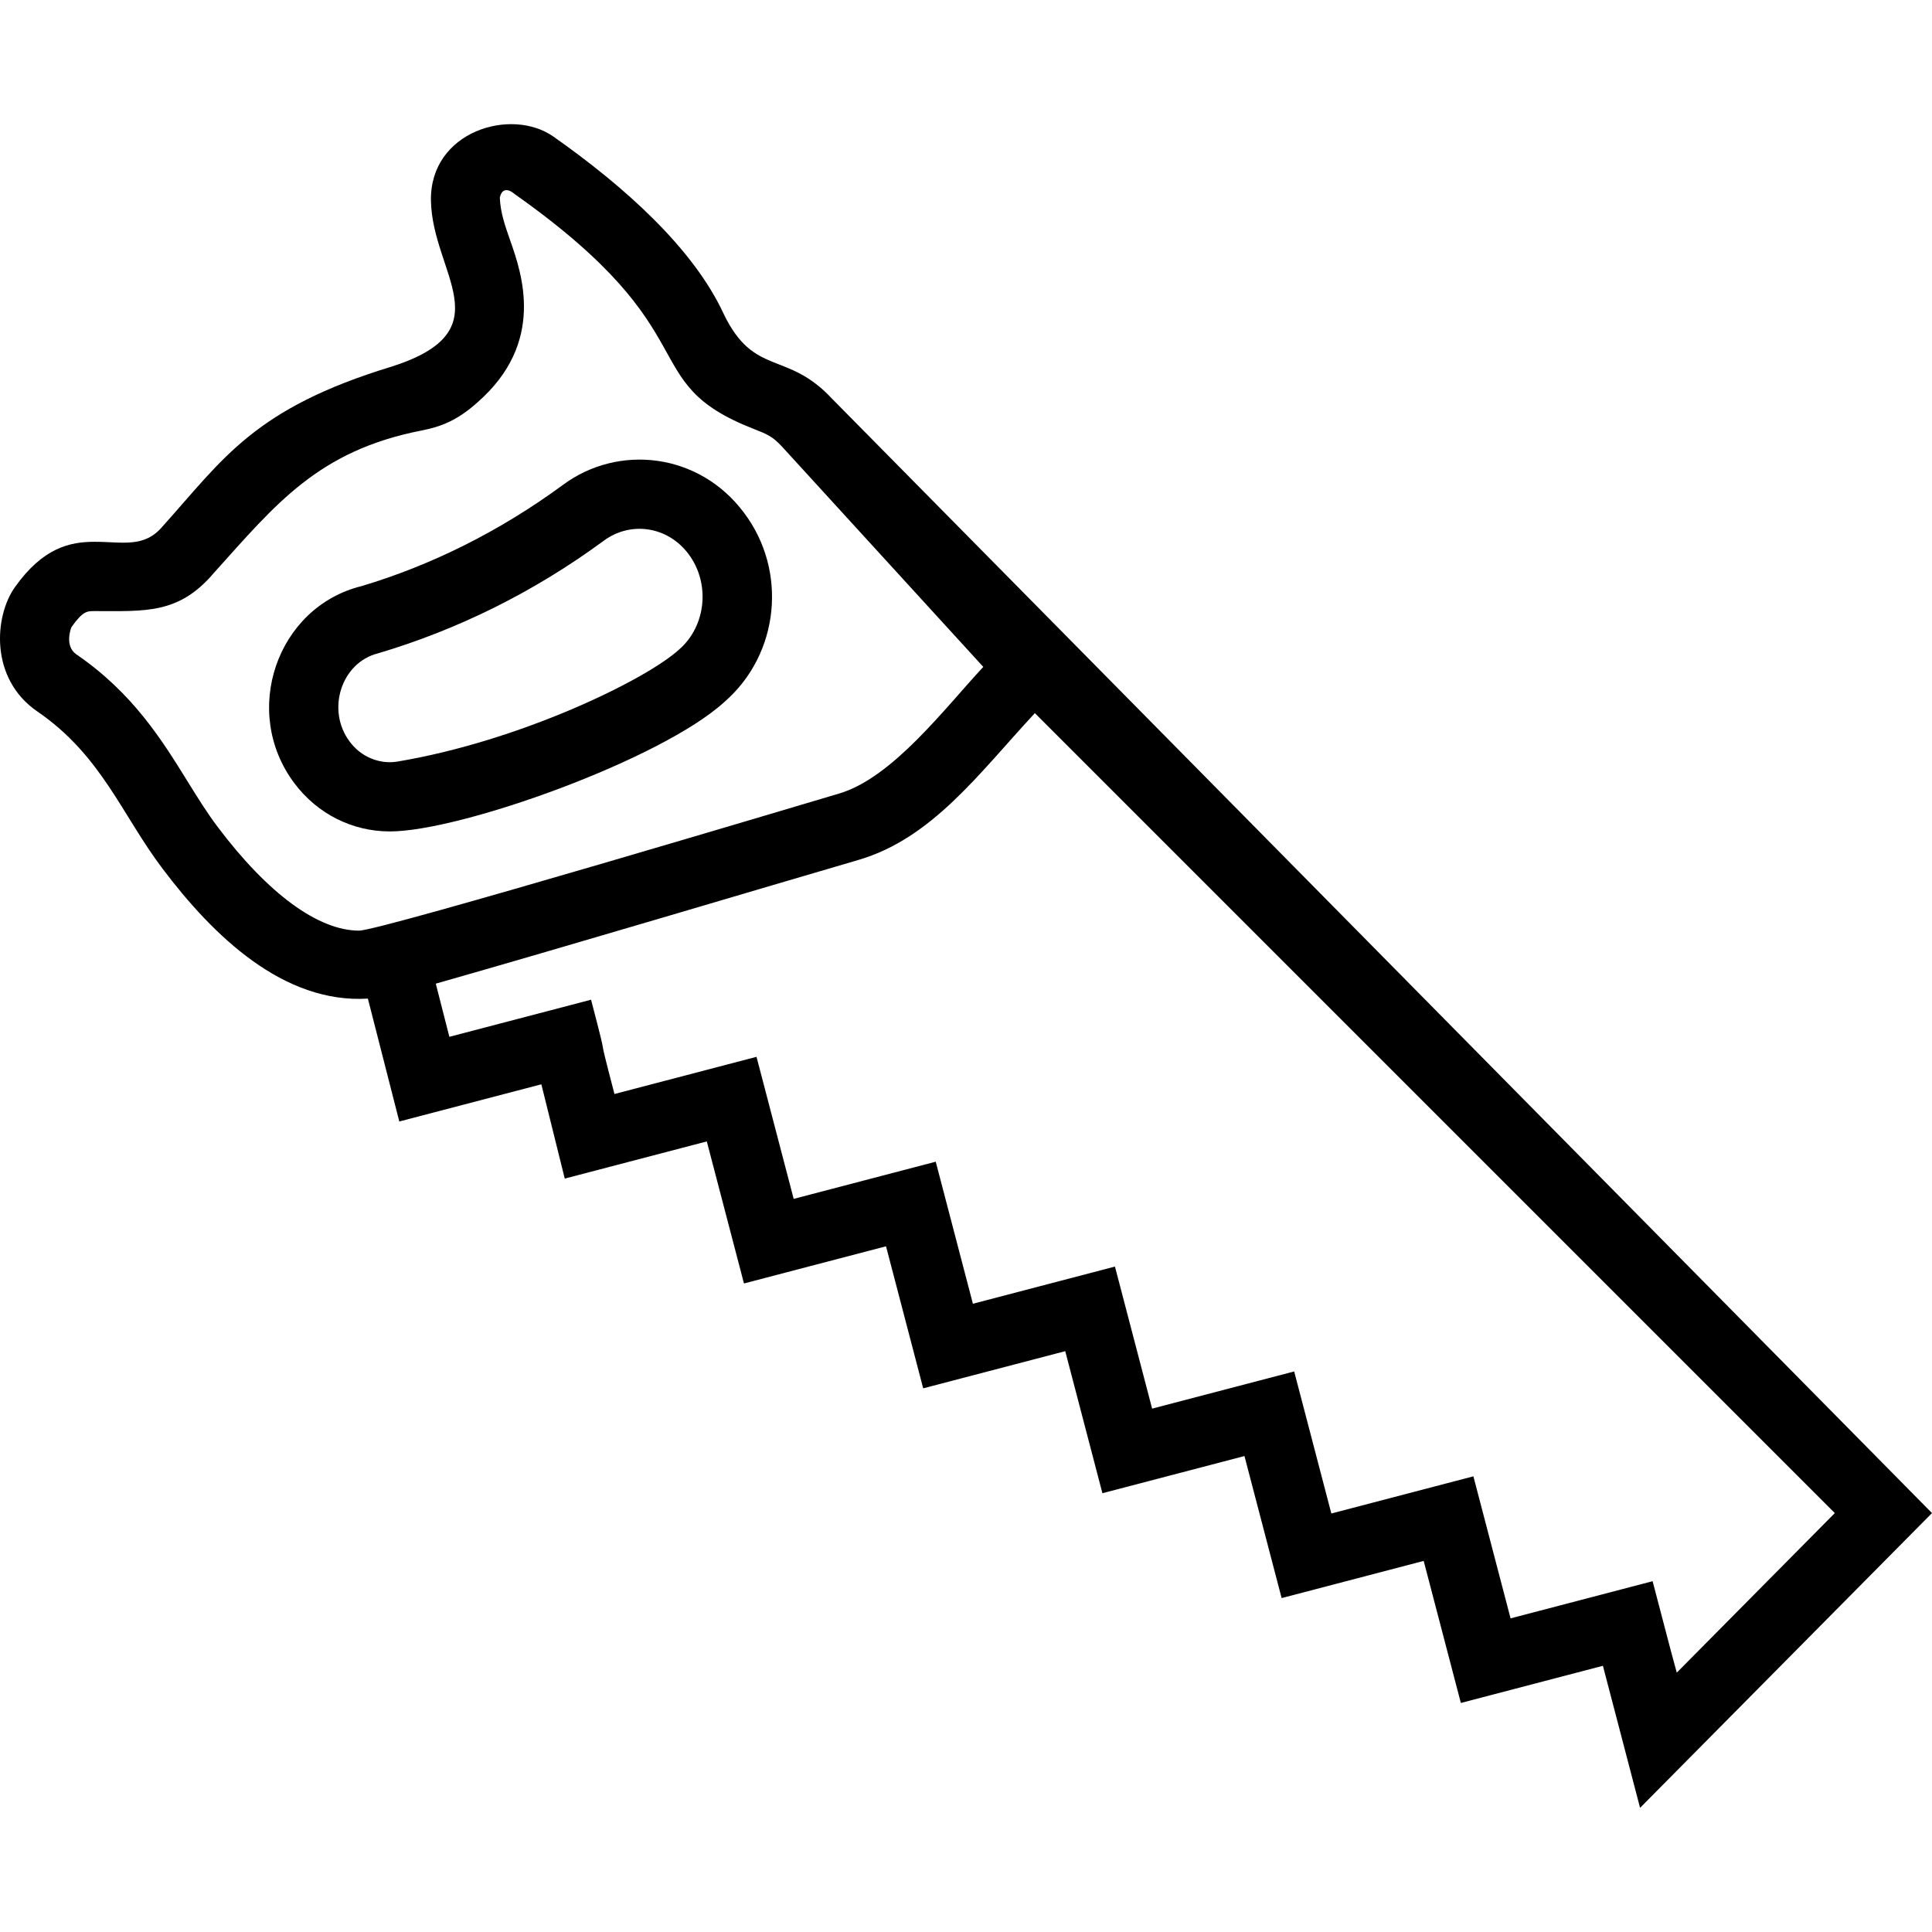
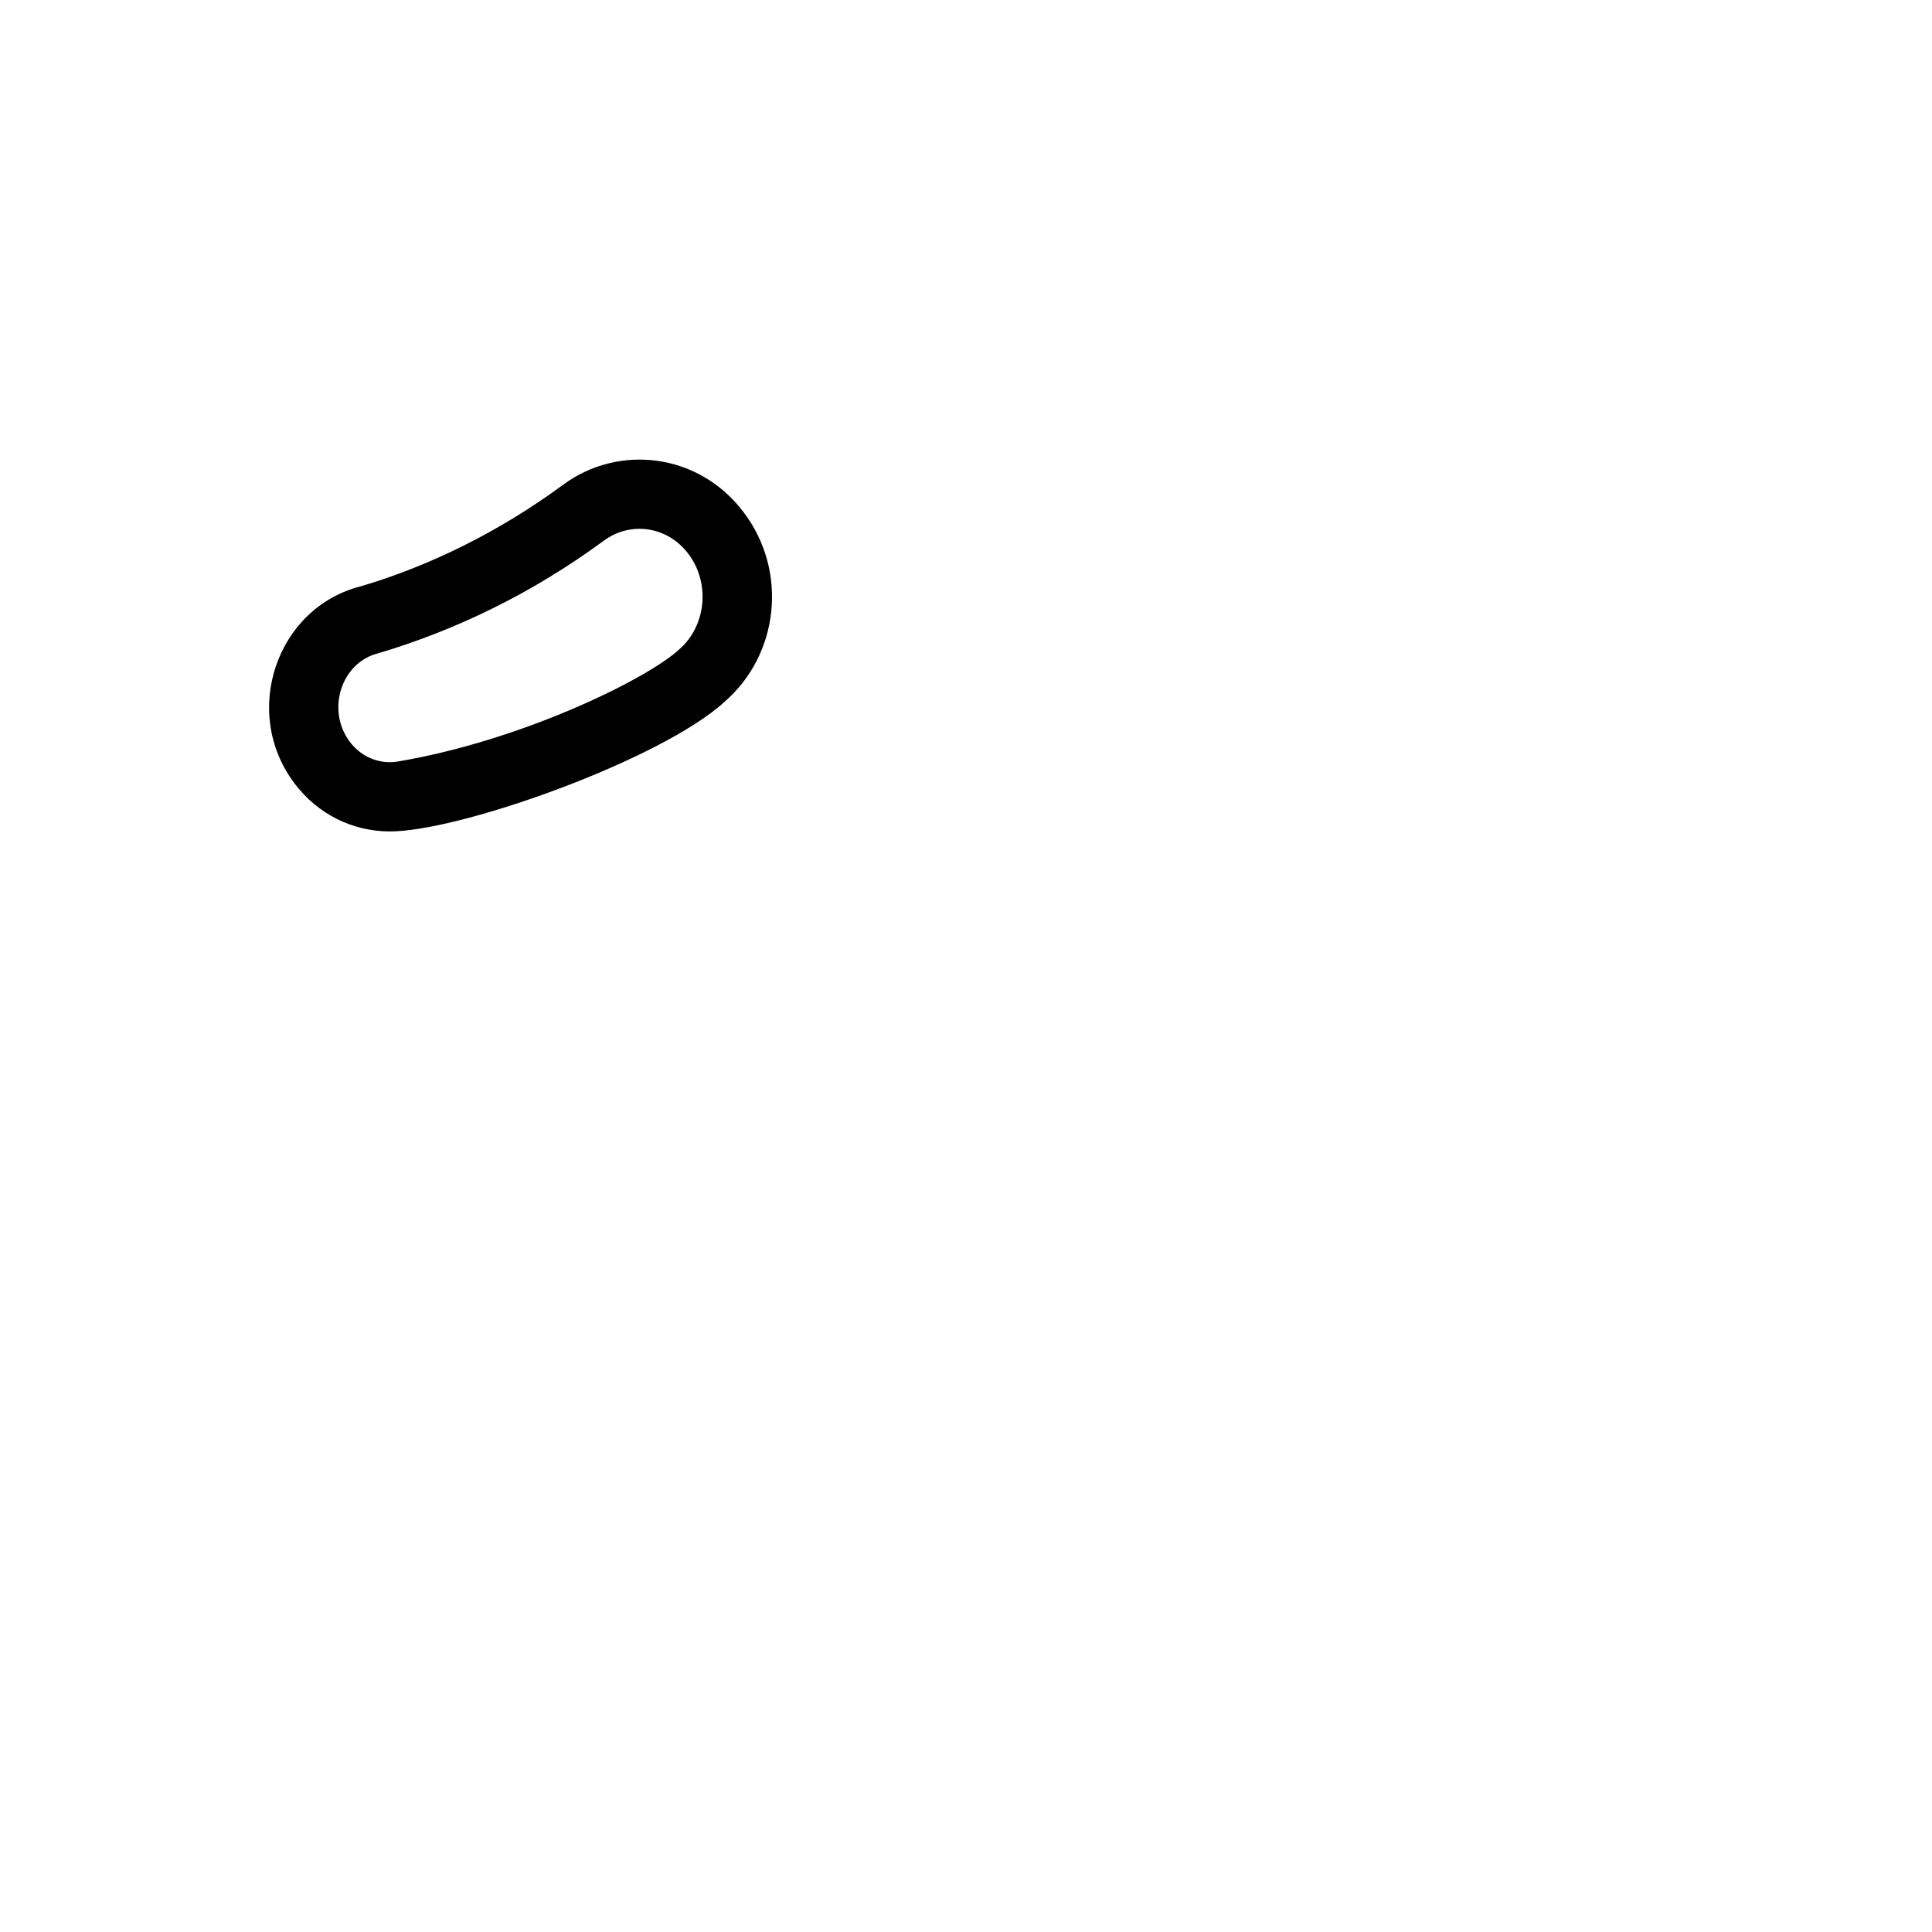
<svg xmlns="http://www.w3.org/2000/svg" version="1.1" id="Capa_1" x="0px" y="0px" viewBox="0 0 446.549 446.549" style="enable-background:new 0 0 446.549 446.549;" xml:space="preserve">
  <g>
    <g>
-       <path d="M192.389,92.235c-10.528-11.376-18.064-5.024-25.136-19.712c-6.992-15.104-22.8-29.312-39.328-40.944    c-9.776-6.88-28.576-1.232-28.32,14.768c0.272,16.848,17.088,30.032-9.072,38.384c-31.888,9.712-38.832,21.232-52.976,36.96    c-4.24,5.008-9.216,3.536-15.696,3.536c-5.648,0-11.888,1.312-18.4,10.464c-4.784,6.72-5.904,21.152,5.168,28.752    c14.864,10.192,19.504,23.856,28.944,36.336c11.792,15.648,27.984,31.216,47.456,30.032l7.264,28.4l32.832-8.592l5.408,21.792    l32.832-8.592l8.592,32.832l32.832-8.592l8.592,32.832l32.832-8.592l8.592,32.832l32.832-8.592l8.592,32.832l32.832-8.592    l8.592,32.832l32.832-8.592l8.592,32.832l67.472-68.128L192.389,92.235z M82.997,215.099c-9.424,0-21.024-8.496-32.672-23.952    c-2.464-3.264-4.656-6.8-6.976-10.544c-5.92-9.568-12.64-20.4-25.68-29.344c-2.912-2-1.168-6.288-1.168-6.288    c2.64-3.728,3.6-3.728,5.344-3.728c11.744,0,19.488,0.752,27.6-8.832c14.4-16,24.096-28.208,47.936-32.896    c4.512-0.88,8.288-2.304,12.976-6.512c15.824-13.84,10.256-29.776,7.568-37.424c-1.216-3.472-2.272-6.48-2.4-9.92    c0.752-3.296,3.392-0.832,3.392-0.832c45.968,32.432,27.296,43.36,55.312,54.32c2.944,1.152,4.288,1.68,6.432,3.984l46.608,51.008    c-9.024,9.712-21.056,25.696-33.392,29.296C188.997,184.859,88.053,215.099,82.997,215.099z M381.973,365.467    c-18.96,4.96-11.056,2.896-32.832,8.592c-4.864-18.592-3.712-14.192-8.592-32.832c-18.688,4.896-14.208,3.712-32.832,8.592    c-5.696-21.728-3.648-13.92-8.592-32.832c-18.96,4.96-11.056,2.896-32.832,8.592c-4.864-18.592-3.712-14.192-8.592-32.832    c-18.96,4.96-11.056,2.896-32.832,8.592c-4.864-18.592-3.712-14.192-8.592-32.832c-18.688,4.896-14.208,3.712-32.832,8.592    c-5.68-21.696-3.648-13.936-8.592-32.832c-18.688,4.896-14.192,3.712-32.832,8.592c-4.864-18.592-0.528-3.152-5.408-21.792    c-20.256,5.296-13.984,3.664-32.752,8.576l-3.136-12.288c29.168-8.288,74.88-21.936,97.68-28.592    c17.024-4.976,27.856-20,40.64-33.776c0.048-0.048,0.064-0.128,0.112-0.192l184.928,184.928l-36.528,36.88    C386.341,382.187,386.821,383.979,381.973,365.467z" />
-     </g>
+       </g>
  </g>
  <g>
    <g>
      <path d="M171.957,118.507c-10.352-13.872-29.024-15.968-41.888-6.4c-14.432,10.608-30.336,18.544-46.496,23.36    c-19.616,4.848-27.952,29.088-15.504,45.6c5.312,7.056,13.344,11.104,22.048,11.104c16.416,0,62.896-16.672,77.36-29.968    C180.149,151.179,182.101,131.963,171.957,118.507z M156.965,150.123c-7.584,6.96-36.736,21.184-65.216,25.92    c-0.544,0.08-1.088,0.128-1.632,0.128c-3.456,0-6.928-1.6-9.264-4.72c-5.52-7.312-1.984-18.336,6.544-20.448    c18.208-5.408,35.824-14.016,52.144-26.016c6.144-4.56,14.736-3.424,19.6,3.072C164.197,134.795,163.253,144.667,156.965,150.123z    " />
    </g>
  </g>
  <g>
</g>
  <g>
</g>
  <g>
</g>
  <g>
</g>
  <g>
</g>
  <g>
</g>
  <g>
</g>
  <g>
</g>
  <g>
</g>
  <g>
</g>
  <g>
</g>
  <g>
</g>
  <g>
</g>
  <g>
</g>
  <g>
</g>
</svg>